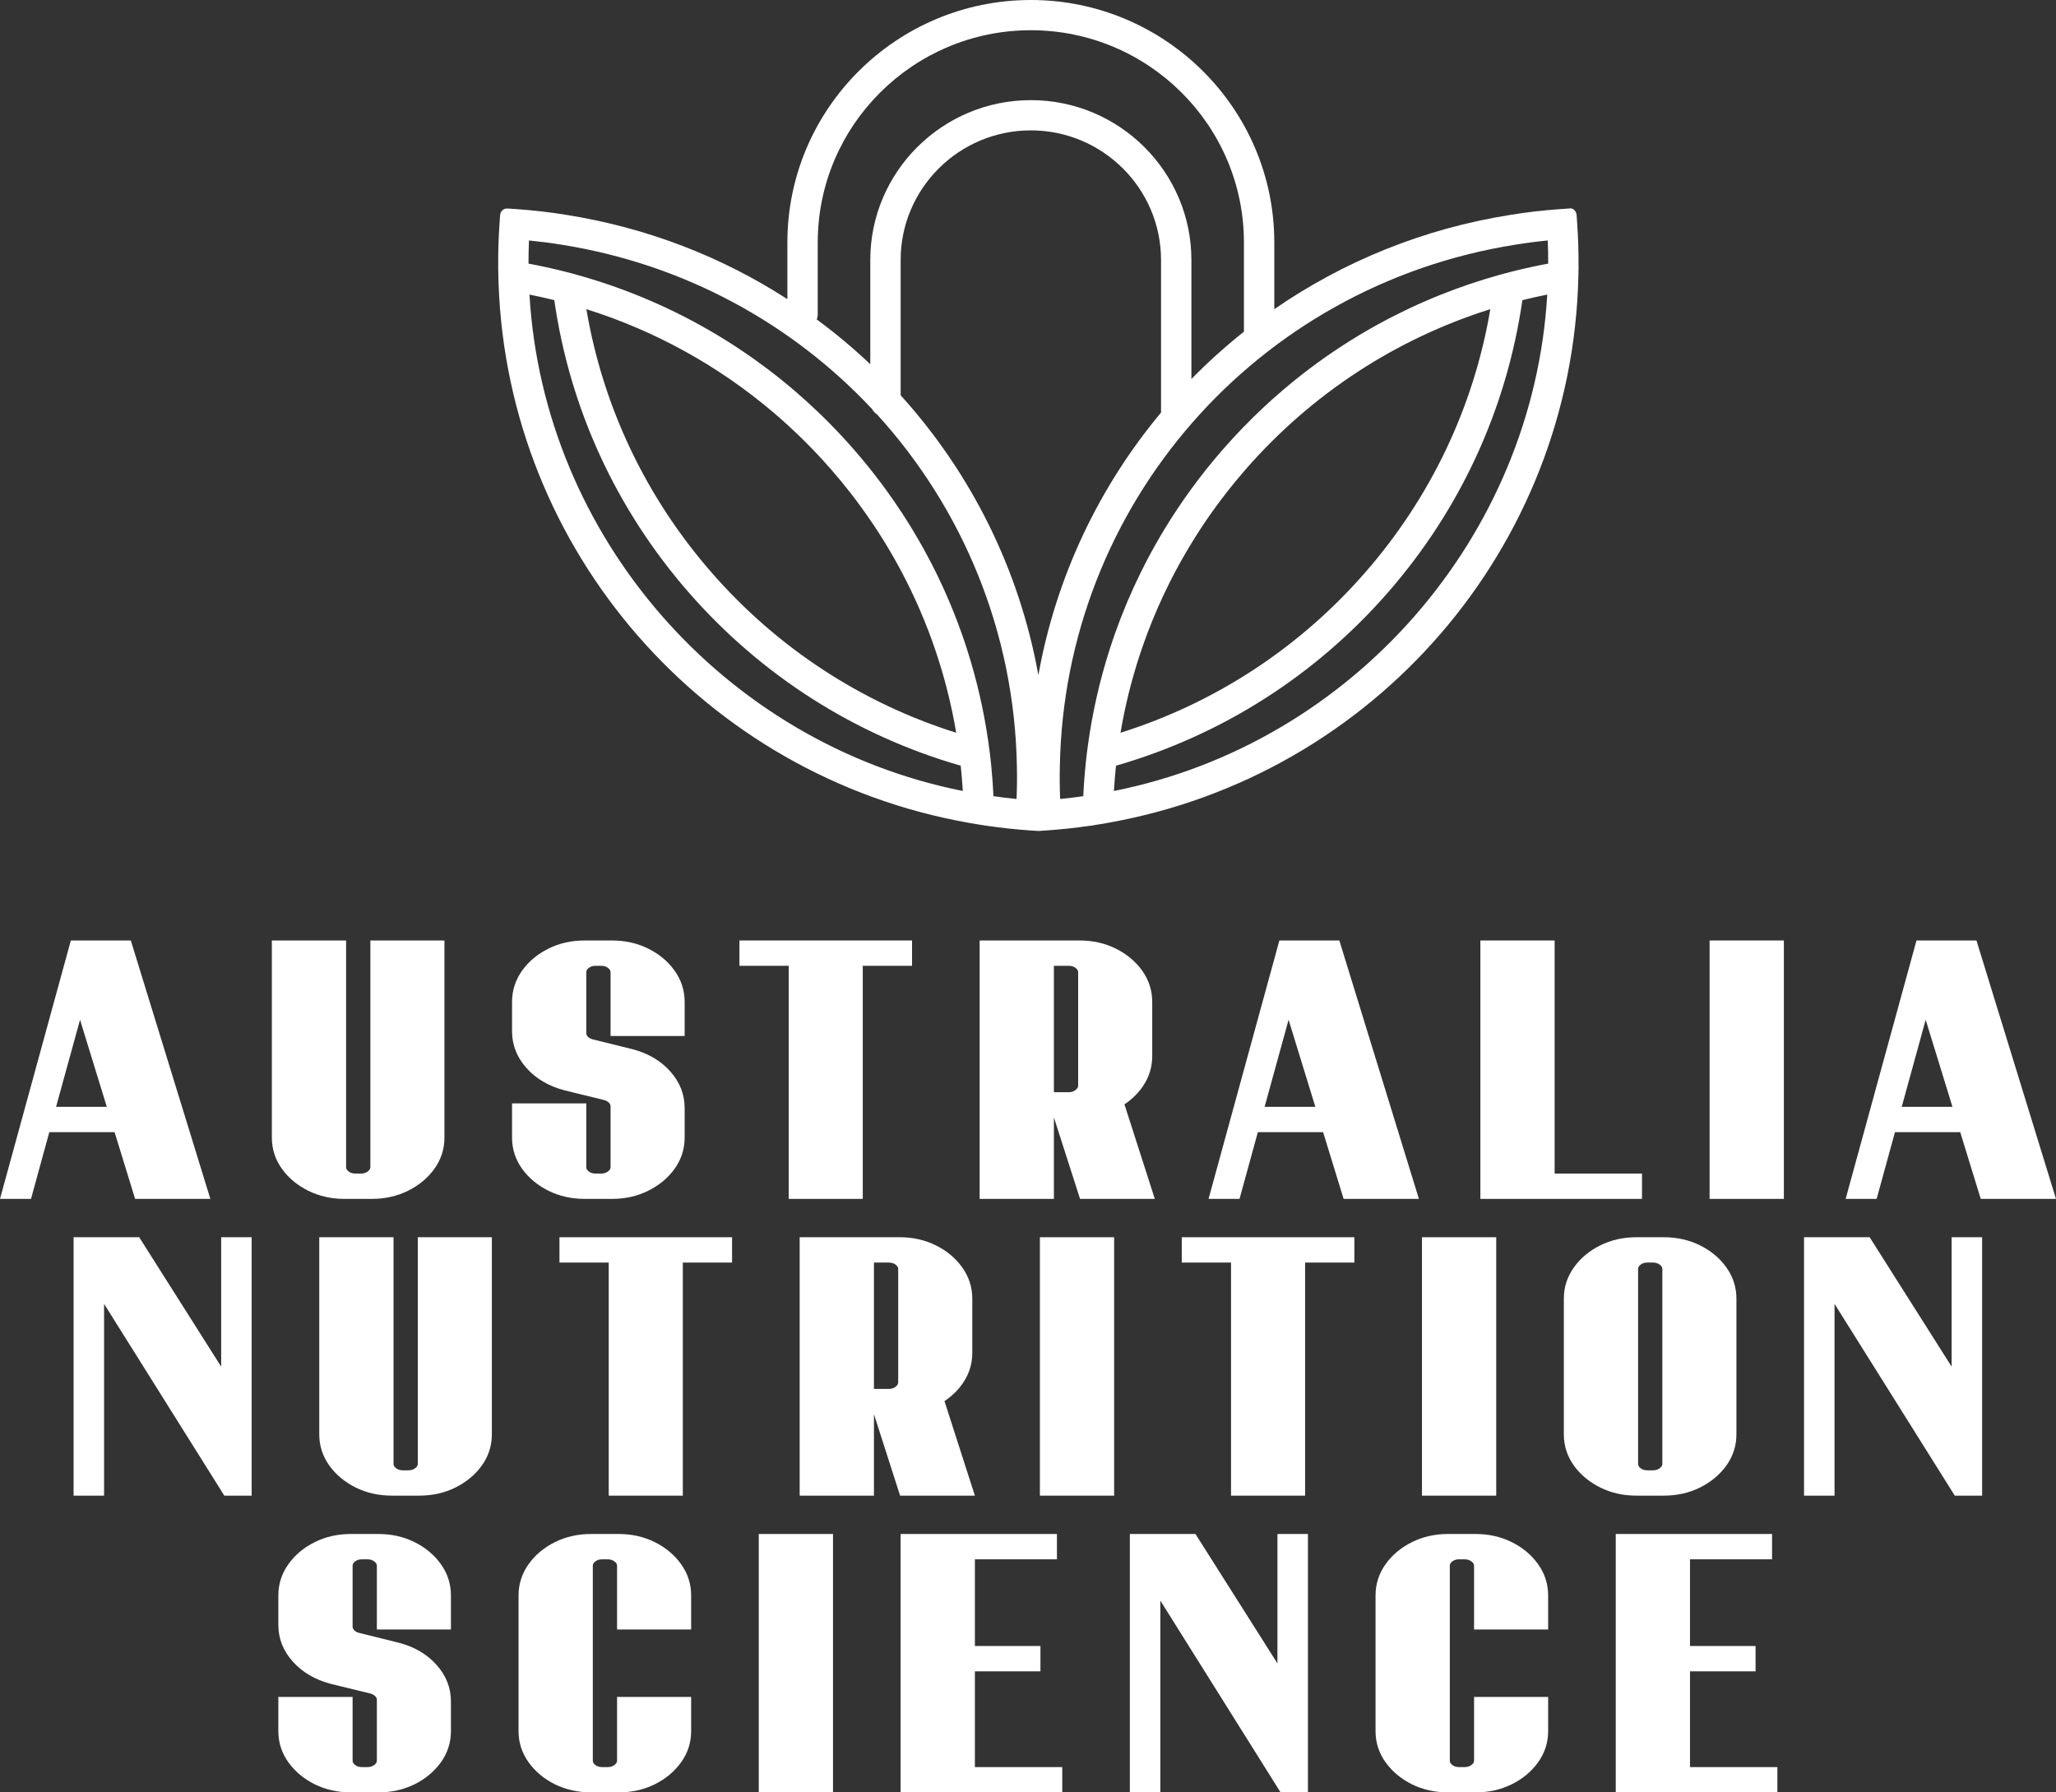
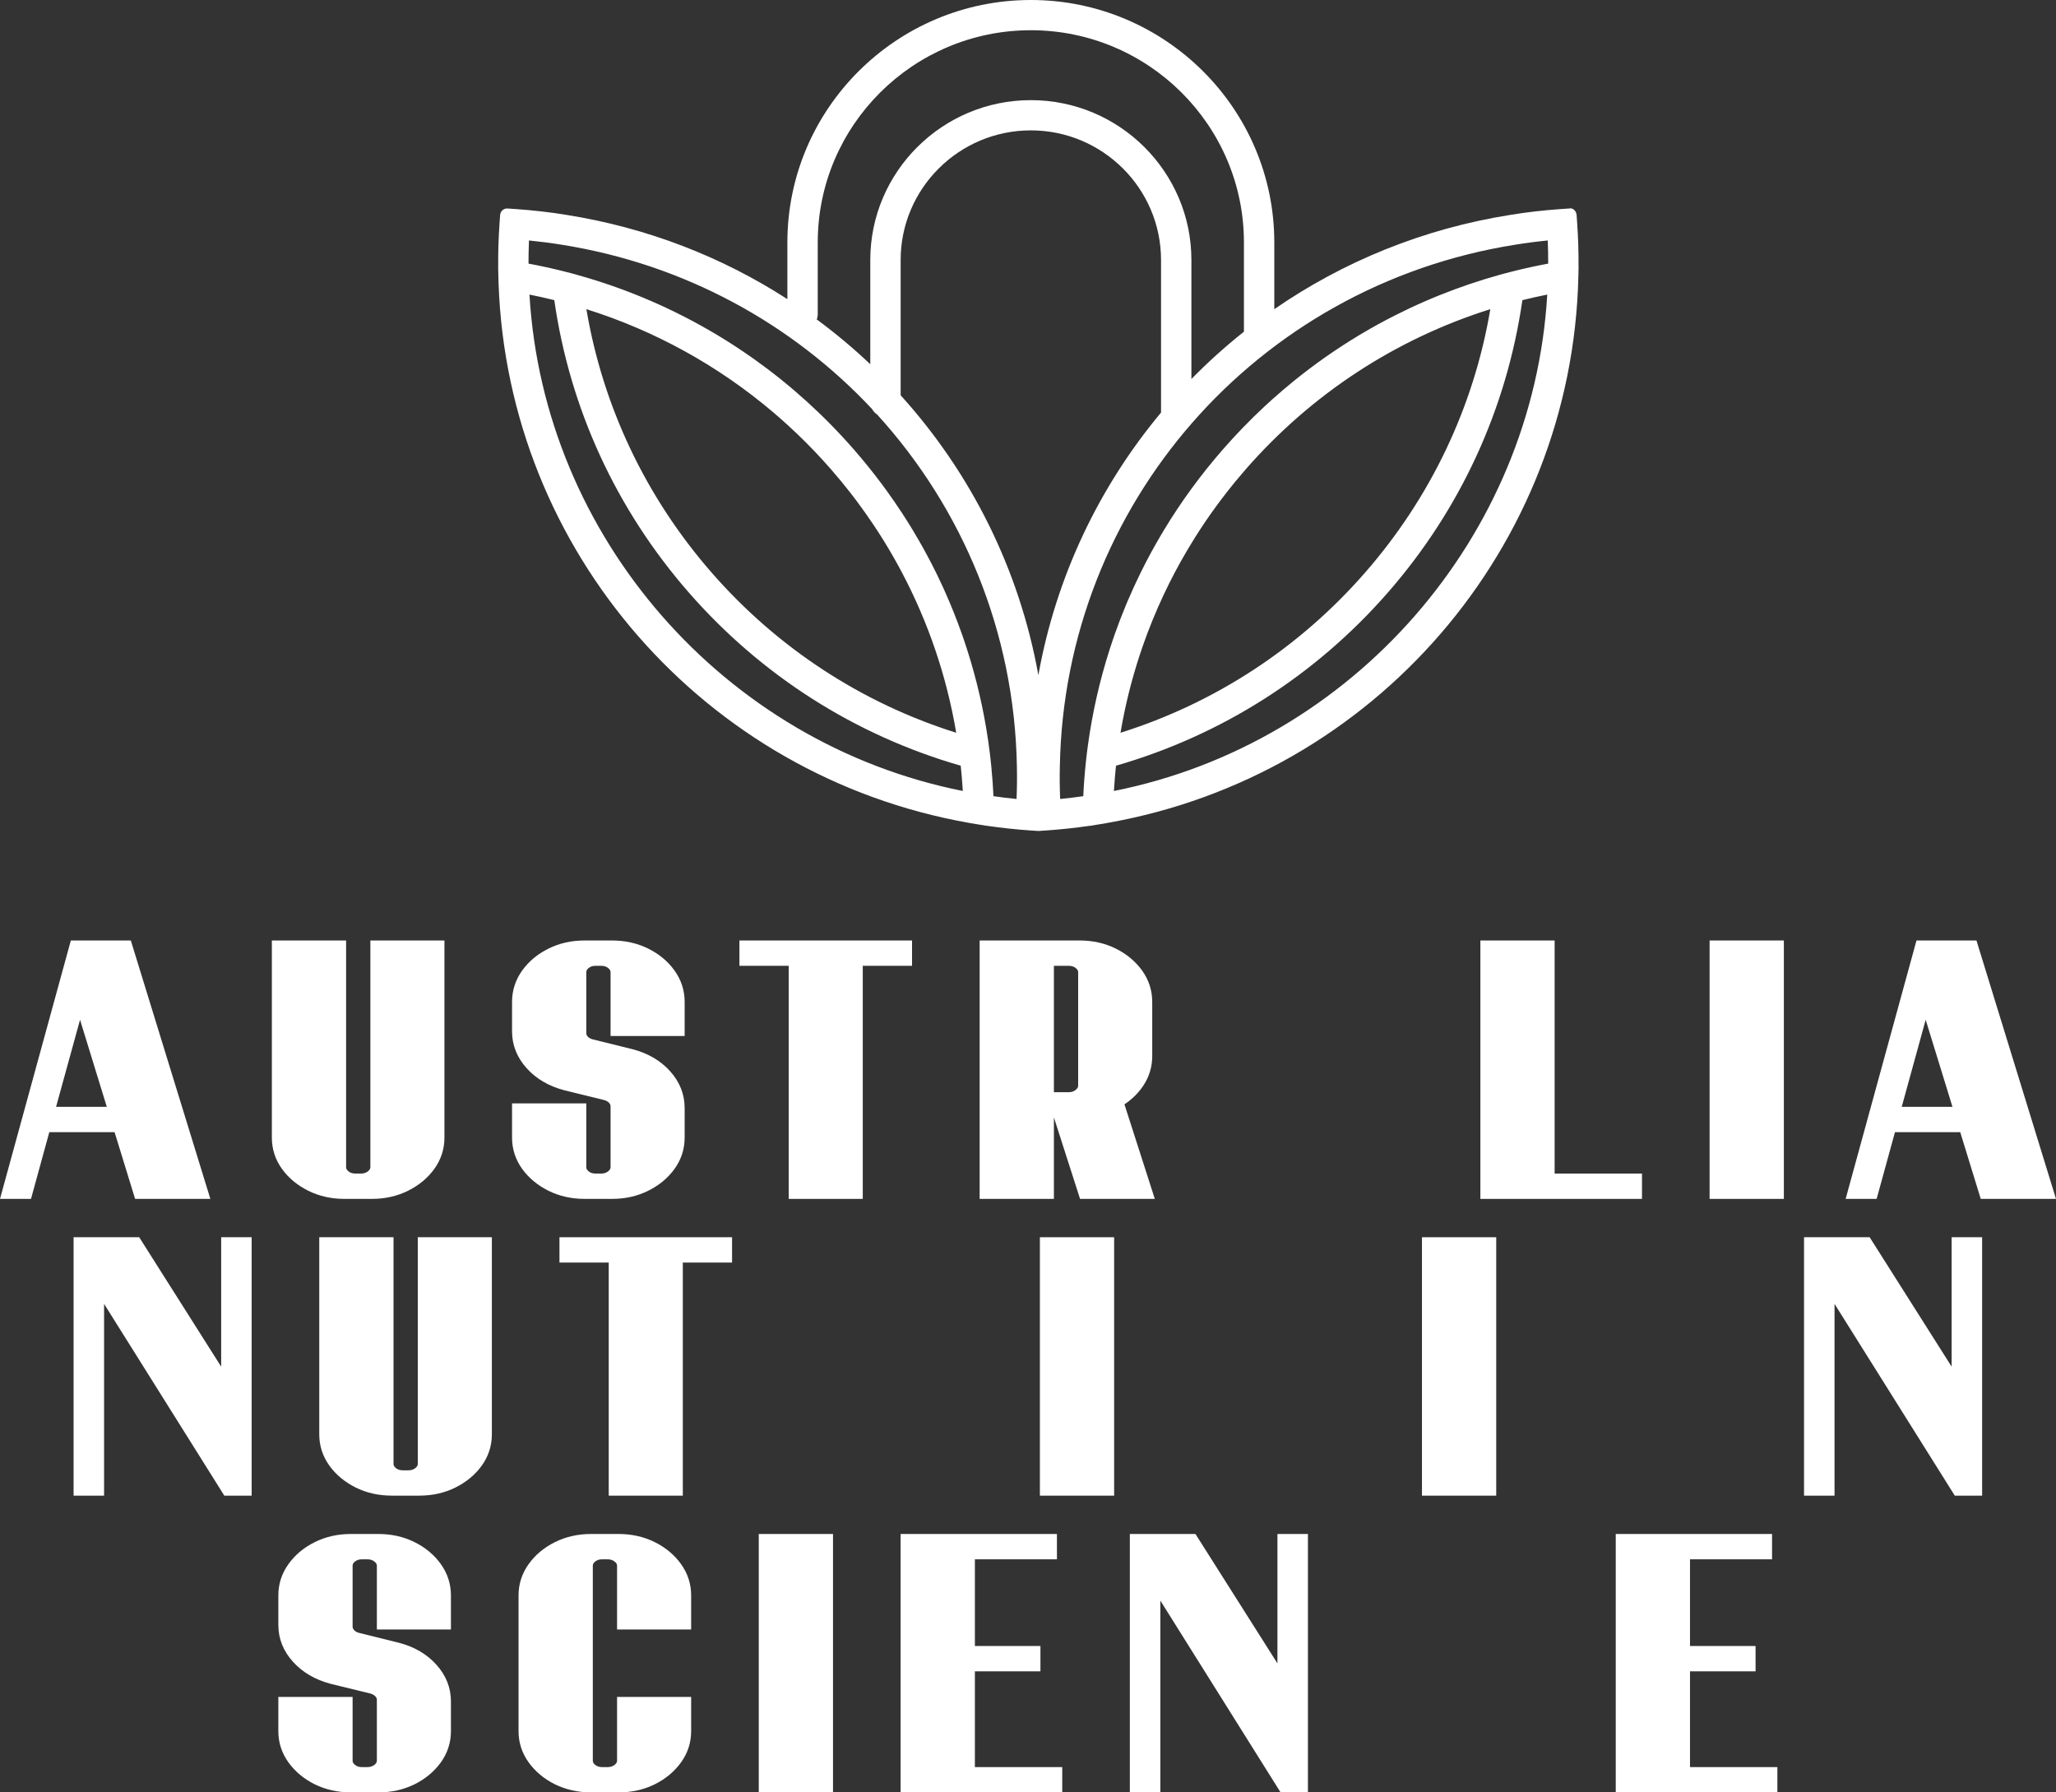
<svg xmlns="http://www.w3.org/2000/svg" width="156" height="136" viewBox="0 0 156 136" fill="none">
  <rect x="0" y="0" width="156" height="136" fill="#333333" stroke="none" />
  <path d="M28.71 116.392C29.705 116.392 30.626 116.599 31.447 117.007C32.272 117.415 32.943 117.973 33.442 118.668C33.954 119.381 34.215 120.182 34.215 121.05V123.639H28.595V118.808C28.595 118.723 28.575 118.619 28.422 118.495C28.273 118.373 28.094 118.314 27.876 118.314H27.46C27.241 118.314 27.071 118.371 26.924 118.49C26.773 118.614 26.754 118.72 26.754 118.808V123.419C26.754 123.517 26.786 123.597 26.861 123.68C26.953 123.783 27.078 123.853 27.246 123.897L30.255 124.644C31.422 124.943 32.377 125.498 33.098 126.297C33.839 127.113 34.215 128.056 34.215 129.1V131.355C34.215 132.225 33.954 133.024 33.441 133.734C32.94 134.424 32.269 134.982 31.448 135.388C30.623 135.793 29.702 136 28.71 136H26.625C25.632 136 24.711 135.793 23.889 135.39C23.065 134.982 22.395 134.424 21.895 133.734C21.38 133.026 21.119 132.225 21.119 131.355V128.756H26.754V133.584C26.754 133.672 26.773 133.781 26.923 133.902C27.071 134.023 27.241 134.08 27.46 134.08H27.876C28.094 134.08 28.273 134.021 28.422 133.899C28.575 133.776 28.595 133.672 28.595 133.584V128.973C28.595 128.906 28.581 128.821 28.485 128.717C28.388 128.612 28.26 128.539 28.09 128.495L25.095 127.764C23.913 127.452 22.955 126.891 22.236 126.095C21.496 125.282 21.119 124.339 21.119 123.293V121.05C21.119 120.182 21.38 119.381 21.894 118.668C22.392 117.973 23.062 117.415 23.889 117.007C24.708 116.599 25.63 116.392 26.625 116.392H28.71Z" fill="white" />
  <path d="M46.936 116.392C47.931 116.392 48.852 116.599 49.673 117.007C50.498 117.415 51.168 117.973 51.668 118.668C52.18 119.381 52.441 120.182 52.441 121.05V123.639H46.82V118.808C46.82 118.723 46.801 118.619 46.648 118.495C46.499 118.373 46.32 118.314 46.102 118.314H45.685C45.466 118.314 45.296 118.371 45.15 118.49C44.999 118.614 44.98 118.72 44.98 118.808V133.584C44.98 133.672 44.999 133.781 45.148 133.902C45.296 134.023 45.466 134.08 45.685 134.08H46.102C46.32 134.08 46.499 134.021 46.648 133.899C46.801 133.776 46.82 133.672 46.82 133.584V128.756H52.441V131.355C52.441 132.225 52.18 133.024 51.666 133.734C51.166 134.424 50.495 134.982 49.674 135.388C48.849 135.793 47.928 136 46.936 136H44.851C43.858 136 42.937 135.793 42.114 135.39C41.291 134.982 40.62 134.424 40.121 133.734C39.606 133.026 39.345 132.225 39.345 131.355V121.05C39.345 120.182 39.606 119.381 40.119 118.668C40.617 117.973 41.288 117.415 42.114 117.007C42.934 116.599 43.855 116.392 44.851 116.392H46.936Z" fill="white" />
  <path d="M63.205 136H57.571V116.392H63.205V136Z" fill="white" />
  <path d="M80.195 118.314H73.97V124.892H78.944V126.814H73.97V134.08H80.598V136H68.335V116.392H80.195V118.314Z" fill="white" />
-   <path d="M111.96 116.392C112.956 116.392 113.877 116.599 114.698 117.007C115.523 117.415 116.193 117.973 116.693 118.668C117.205 119.381 117.466 120.182 117.466 121.05V123.639H111.845V118.808C111.845 118.723 111.826 118.619 111.673 118.495C111.524 118.373 111.345 118.314 111.127 118.314H110.709C110.494 118.314 110.319 118.371 110.175 118.49C110.024 118.614 110.005 118.72 110.005 118.808V133.584C110.005 133.672 110.024 133.781 110.173 133.902C110.319 134.023 110.494 134.08 110.709 134.08H111.127C111.345 134.08 111.524 134.021 111.673 133.899C111.826 133.776 111.845 133.672 111.845 133.584V128.756H117.466V131.355C117.466 132.225 117.205 133.024 116.692 133.734C116.191 134.424 115.52 134.982 114.699 135.388C113.874 135.793 112.953 136 111.96 136H109.876C108.883 136 107.962 135.793 107.139 135.39C106.317 134.982 105.647 134.424 105.144 133.734C104.631 133.024 104.37 132.225 104.37 131.355V121.05C104.37 120.182 104.631 119.381 105.143 118.668C105.643 117.973 106.315 117.415 107.139 117.007C107.959 116.599 108.88 116.392 109.876 116.392H111.96Z" fill="white" />
  <path d="M134.455 118.314H128.23V124.892H133.205V126.814H128.23V134.08H134.859V136H122.596V116.392H134.455V118.314Z" fill="white" />
  <path d="M96.926 126.212V116.392H99.24V136H97.164L97.008 135.749L88.042 121.448V136H85.727V116.392H90.706L96.926 126.212Z" fill="white" />
  <path d="M55.546 95.798H51.809V113.484H46.188V95.798H42.45V93.876H55.546V95.798Z" fill="white" />
-   <path fill-rule="evenodd" clip-rule="evenodd" d="M68.267 93.876C69.262 93.876 70.182 94.083 71.004 94.491C71.831 94.899 72.502 95.46 72.998 96.152C73.512 96.862 73.773 97.666 73.773 98.534V102.652C73.773 103.468 73.541 104.225 73.085 104.907C72.718 105.455 72.241 105.925 71.664 106.31L73.969 113.484H68.295L66.311 107.302V113.484H60.676V93.876H68.267ZM66.311 105.387H67.433C67.653 105.387 67.824 105.331 67.973 105.206C68.13 105.075 68.151 104.969 68.151 104.881V96.292C68.151 96.206 68.13 96.1 67.976 95.974C67.829 95.855 67.656 95.798 67.433 95.798H66.311V105.387Z" fill="white" />
  <path d="M84.536 113.484H78.902V93.876H84.536V113.484Z" fill="white" />
-   <path d="M102.762 95.798H99.025V113.484H93.404V95.798H89.666V93.876H102.762V95.798Z" fill="white" />
  <path d="M113.527 113.484H107.892V93.876H113.527V113.484Z" fill="white" />
  <path d="M16.781 103.695V93.876H19.095V113.483H17.018L16.863 113.233L7.897 98.932V113.483H5.583V93.876H10.562L16.781 103.695Z" fill="white" />
  <path d="M29.859 111.068C29.859 111.161 29.88 111.262 30.031 111.388C30.173 111.507 30.343 111.561 30.565 111.561H30.981C31.204 111.561 31.378 111.505 31.527 111.383C31.679 111.259 31.7 111.153 31.7 111.068V93.876H37.32V108.836C37.32 109.704 37.06 110.505 36.547 111.215C36.047 111.905 35.376 112.46 34.553 112.869C33.731 113.277 32.81 113.483 31.815 113.483H29.731C28.735 113.483 27.814 113.277 26.993 112.869C26.169 112.46 25.498 111.905 25 111.218C24.485 110.505 24.224 109.704 24.224 108.836V93.876H29.859V111.068Z" fill="white" />
-   <path fill-rule="evenodd" clip-rule="evenodd" d="M126.247 93.876C127.242 93.876 128.163 94.083 128.984 94.491C129.809 94.899 130.479 95.457 130.979 96.152C131.491 96.862 131.752 97.663 131.752 98.534V108.836C131.752 109.704 131.491 110.505 130.979 111.215C130.478 111.905 129.807 112.46 128.985 112.869C128.163 113.277 127.242 113.483 126.247 113.483H124.163C123.166 113.483 122.246 113.277 121.424 112.869C120.601 112.46 119.93 111.905 119.432 111.218C118.917 110.505 118.657 109.704 118.657 108.836V98.534C118.657 97.663 118.917 96.862 119.432 96.149C119.929 95.457 120.6 94.899 121.426 94.491C122.246 94.083 123.166 93.876 124.163 93.876H126.247ZM124.997 95.798C124.775 95.798 124.605 95.852 124.461 95.971C124.312 96.098 124.291 96.198 124.291 96.291V111.068C124.291 111.161 124.312 111.262 124.462 111.389C124.605 111.507 124.775 111.562 124.997 111.562H125.413C125.636 111.562 125.81 111.504 125.959 111.383C126.111 111.259 126.132 111.153 126.132 111.068V96.291C126.132 96.206 126.111 96.1 125.956 95.974C125.81 95.855 125.636 95.798 125.413 95.798H124.997Z" fill="white" />
  <path d="M148.081 103.695V93.876H150.395V113.483H148.319L148.163 113.233L139.196 98.932V113.483H136.882V93.876H141.861L148.081 103.695Z" fill="white" />
  <path fill-rule="evenodd" clip-rule="evenodd" d="M15.961 90.967H10.251L8.695 85.906H3.741L2.352 90.967H0L5.375 71.36H9.926L15.961 90.967ZM4.254 83.984H8.104L6.073 77.376L4.254 83.984Z" fill="white" />
  <path d="M26.261 88.552C26.261 88.639 26.281 88.746 26.433 88.872C26.574 88.991 26.745 89.045 26.965 89.045H27.383C27.606 89.045 27.78 88.988 27.929 88.867C28.081 88.743 28.102 88.637 28.102 88.552V71.36H33.722V86.32C33.722 87.188 33.462 87.989 32.947 88.702C32.448 89.389 31.778 89.944 30.953 90.352C30.133 90.76 29.212 90.967 28.216 90.967H26.133C25.137 90.967 24.216 90.76 23.395 90.352C22.571 89.944 21.9 89.389 21.401 88.702C20.887 87.989 20.627 87.188 20.627 86.32V71.36H26.261V88.552Z" fill="white" />
  <path d="M46.441 71.36C47.438 71.36 48.359 71.566 49.179 71.974C50.002 72.38 50.674 72.938 51.173 73.63C51.687 74.346 51.948 75.149 51.948 76.017V78.606H46.327V73.775C46.327 73.69 46.307 73.584 46.152 73.457C46.006 73.339 45.832 73.281 45.609 73.281H45.191C44.971 73.281 44.801 73.336 44.657 73.455C44.508 73.581 44.486 73.682 44.486 73.775V78.386C44.486 78.487 44.518 78.564 44.595 78.65C44.684 78.75 44.81 78.82 44.978 78.864L47.988 79.608C49.155 79.913 50.11 80.468 50.831 81.264C51.572 82.083 51.948 83.026 51.948 84.067V86.32C51.948 87.188 51.687 87.989 51.175 88.699C50.674 89.389 50.003 89.944 49.178 90.352C48.359 90.76 47.438 90.967 46.441 90.967H44.358C43.362 90.967 42.441 90.76 41.62 90.352C40.797 89.944 40.126 89.389 39.627 88.701C39.113 87.989 38.852 87.188 38.852 86.32V83.721H44.486V88.552C44.486 88.645 44.508 88.746 44.658 88.872C44.801 88.991 44.971 89.045 45.191 89.045H45.609C45.832 89.045 46.006 88.988 46.155 88.867C46.307 88.743 46.327 88.637 46.327 88.552V83.94C46.327 83.874 46.314 83.788 46.217 83.682C46.121 83.579 45.991 83.506 45.822 83.463L42.828 82.729C41.65 82.419 40.69 81.861 39.969 81.062C39.228 80.243 38.852 79.301 38.852 78.26V76.017C38.852 75.149 39.113 74.346 39.625 73.633C40.126 72.938 40.798 72.38 41.621 71.974C42.441 71.566 43.362 71.36 44.358 71.36H46.441Z" fill="white" />
  <path d="M69.201 73.281H65.463V90.967H59.843V73.281H56.105V71.36H69.201V73.281Z" fill="white" />
  <path fill-rule="evenodd" clip-rule="evenodd" d="M81.921 71.36C82.916 71.36 83.837 71.566 84.658 71.974C85.481 72.383 86.152 72.941 86.652 73.63C87.165 74.346 87.426 75.149 87.426 76.017V80.135C87.426 80.949 87.195 81.708 86.74 82.388C86.373 82.936 85.895 83.409 85.318 83.793L87.622 90.967H81.95L79.965 84.785V90.967H74.331V71.36H81.921ZM79.965 82.871H81.087C81.308 82.871 81.48 82.814 81.628 82.69C81.785 82.558 81.806 82.453 81.806 82.365V73.775C81.806 73.69 81.785 73.584 81.631 73.457C81.484 73.339 81.31 73.281 81.087 73.281H79.965V82.871Z" fill="white" />
-   <path fill-rule="evenodd" clip-rule="evenodd" d="M107.66 90.967H101.948L100.392 85.906H95.439L94.05 90.967H91.699L97.073 71.36H101.623L107.66 90.967ZM95.952 83.984H99.803L97.772 77.376L95.952 83.984Z" fill="white" />
  <path d="M117.959 89.045H124.587V90.967H112.324V71.36H117.959V89.045Z" fill="white" />
  <path d="M135.351 90.967H129.717V71.36H135.351V90.967Z" fill="white" />
  <path fill-rule="evenodd" clip-rule="evenodd" d="M156 90.967H150.29L148.734 85.906H143.781L142.391 90.967H140.039L145.414 71.36H149.965L156 90.967ZM144.294 83.984H148.145L146.112 77.376L144.294 83.984Z" fill="white" />
  <path fill-rule="evenodd" clip-rule="evenodd" d="M78.215 0C88.4 0 96.688 8.254 96.688 18.396V23.46C101.902 19.856 107.98 17.351 114.611 16.303C115.804 16.104 117.092 15.957 118.438 15.861L119.06 15.82C119.349 15.743 119.604 16.019 119.625 16.311L119.668 16.926C119.745 18.019 119.779 19.113 119.771 20.186C119.774 20.209 119.775 20.232 119.775 20.256L119.759 20.997C119.281 41.519 104.304 58.855 84.06 62.434C84.044 62.438 84.028 62.442 84.012 62.444L83.506 62.53C83.436 62.541 83.366 62.552 83.295 62.563L82.767 62.651C82.738 62.656 82.709 62.659 82.68 62.659L82.679 62.659C81.614 62.814 80.527 62.932 79.437 63.008L78.866 63.045C78.841 63.049 78.816 63.052 78.79 63.052C78.788 63.052 78.786 63.051 78.784 63.051C78.783 63.051 78.782 63.052 78.781 63.052C78.78 63.052 78.779 63.051 78.777 63.051C78.775 63.051 78.773 63.051 78.77 63.051C78.749 63.05 78.728 63.048 78.707 63.045L78.138 63.008C77.047 62.932 75.96 62.814 74.895 62.659C74.894 62.659 74.893 62.659 74.892 62.659C74.864 62.659 74.834 62.656 74.805 62.651L74.171 62.546C74.136 62.54 74.101 62.535 74.066 62.529L73.56 62.444C73.544 62.442 73.529 62.439 73.514 62.435C53.445 58.888 38.552 41.822 37.83 21.535C37.83 21.528 37.829 21.521 37.829 21.514L37.819 21.17C37.818 21.112 37.816 21.055 37.815 20.997L37.797 20.256C37.797 20.232 37.798 20.209 37.801 20.186C37.793 19.114 37.827 18.021 37.904 16.926L37.947 16.311C37.968 16.022 38.222 15.797 38.512 15.82L39.131 15.862C40.477 15.957 41.768 16.104 42.969 16.303C49.119 17.276 54.793 19.501 59.743 22.696V18.396C59.743 8.254 68.03 3.28339e-05 78.215 0ZM40.136 18.246C40.112 18.846 40.1 19.435 40.101 20.003C40.107 20.004 40.112 20.005 40.118 20.006C40.201 20.021 40.284 20.037 40.367 20.053C40.456 20.07 40.545 20.088 40.634 20.105C40.696 20.117 40.757 20.13 40.819 20.142C40.965 20.172 41.112 20.202 41.258 20.234C41.264 20.235 41.27 20.236 41.275 20.237C41.445 20.274 41.614 20.311 41.784 20.35C41.823 20.358 41.861 20.368 41.9 20.377C42.012 20.402 42.123 20.428 42.235 20.455C42.309 20.473 42.383 20.49 42.458 20.508C42.556 20.532 42.654 20.556 42.752 20.581C42.807 20.595 42.863 20.609 42.918 20.623C43.077 20.663 43.236 20.704 43.395 20.747C43.485 20.771 43.575 20.796 43.665 20.821C44.203 20.969 44.737 21.127 45.267 21.295C45.415 21.341 45.562 21.389 45.709 21.437C47.362 21.98 48.974 22.62 50.538 23.353C51.008 23.573 51.474 23.802 51.936 24.038C52.361 24.257 52.782 24.482 53.2 24.714C54.068 25.197 54.919 25.709 55.752 26.25C55.974 26.395 56.195 26.542 56.415 26.691C56.695 26.881 56.974 27.075 57.25 27.271C60.001 29.231 62.531 31.52 64.789 34.108C65.526 34.951 66.226 35.819 66.891 36.709C67.027 36.892 67.162 37.075 67.295 37.259C67.686 37.8 68.064 38.35 68.429 38.907C68.575 39.13 68.719 39.354 68.86 39.579C69.143 40.029 69.417 40.484 69.683 40.944C70.148 41.748 70.586 42.566 70.996 43.396C71.055 43.515 71.113 43.634 71.171 43.753C71.286 43.991 71.398 44.231 71.509 44.471C71.564 44.591 71.619 44.712 71.673 44.832C72.161 45.918 72.603 47.024 72.998 48.148C73.042 48.272 73.085 48.397 73.128 48.523C73.504 49.625 73.835 50.743 74.12 51.876C74.185 52.132 74.247 52.389 74.307 52.647C74.434 53.192 74.55 53.739 74.656 54.29C74.778 54.927 74.886 55.569 74.979 56.213C75.02 56.495 75.058 56.778 75.093 57.061C75.113 57.219 75.132 57.378 75.15 57.537C75.156 57.586 75.161 57.635 75.166 57.684C75.18 57.814 75.194 57.943 75.207 58.073C75.211 58.115 75.216 58.157 75.22 58.2C75.253 58.538 75.282 58.877 75.306 59.215C75.307 59.226 75.308 59.238 75.309 59.249C75.32 59.409 75.331 59.568 75.34 59.727C75.342 59.747 75.343 59.767 75.344 59.786C75.357 59.995 75.368 60.204 75.377 60.411C75.961 60.497 76.547 60.566 77.132 60.623C77.167 59.786 77.175 58.959 77.157 58.156C76.976 47.938 73.029 38.564 66.553 31.452C66.395 31.348 66.263 31.207 66.172 31.04C60.117 24.571 51.938 20.044 42.601 18.566C41.797 18.435 40.97 18.329 40.136 18.246ZM117.436 18.246C116.6 18.329 115.776 18.435 114.977 18.566C95.301 21.68 80.767 38.324 80.417 58.148C80.396 58.947 80.405 59.776 80.44 60.623C81.025 60.566 81.611 60.496 82.195 60.411C82.2 60.288 82.207 60.164 82.213 60.041C82.216 59.999 82.218 59.956 82.22 59.914C82.225 59.834 82.23 59.753 82.235 59.672C82.243 59.536 82.252 59.4 82.262 59.263C82.263 59.247 82.264 59.231 82.265 59.215C82.304 58.687 82.353 58.158 82.412 57.63C82.414 57.611 82.416 57.593 82.418 57.574C82.437 57.403 82.457 57.232 82.479 57.061C82.497 56.919 82.515 56.777 82.534 56.636C82.873 54.124 83.429 51.664 84.195 49.277C84.275 49.025 84.359 48.773 84.444 48.523C84.487 48.398 84.53 48.273 84.574 48.148C84.837 47.399 85.121 46.658 85.426 45.925C85.477 45.803 85.528 45.681 85.58 45.559C85.736 45.194 85.896 44.832 86.062 44.471C86.228 44.111 86.399 43.752 86.575 43.396C87.044 42.447 87.549 41.514 88.089 40.6C88.156 40.485 88.225 40.371 88.293 40.258C89.596 38.096 91.095 36.039 92.782 34.108C93.771 32.974 94.813 31.897 95.902 30.881C96.103 30.694 96.305 30.509 96.509 30.326C97.043 29.846 97.588 29.38 98.144 28.928C98.53 28.614 98.921 28.308 99.317 28.008C100.131 27.392 100.965 26.806 101.819 26.251C102.233 25.981 102.653 25.719 103.076 25.464C103.16 25.414 103.243 25.364 103.327 25.314C104.149 24.826 104.987 24.366 105.84 23.934C106.59 23.555 107.351 23.196 108.123 22.861C108.489 22.701 108.857 22.547 109.228 22.398C109.969 22.1 110.72 21.822 111.48 21.564C112.24 21.306 113.009 21.069 113.786 20.853C113.915 20.817 114.045 20.782 114.175 20.747C114.328 20.706 114.481 20.667 114.634 20.628C114.701 20.611 114.768 20.594 114.835 20.577C114.931 20.553 115.026 20.529 115.122 20.506C115.19 20.49 115.258 20.473 115.326 20.457C115.451 20.427 115.576 20.398 115.701 20.37C115.723 20.365 115.745 20.359 115.767 20.354L115.826 20.341C115.983 20.305 116.14 20.271 116.296 20.237C116.301 20.236 116.306 20.235 116.311 20.234C116.458 20.203 116.605 20.172 116.752 20.142C116.814 20.13 116.876 20.118 116.938 20.105C117.035 20.086 117.133 20.067 117.231 20.048C117.296 20.036 117.361 20.023 117.426 20.011C117.44 20.008 117.455 20.006 117.47 20.003C117.471 19.424 117.46 18.835 117.436 18.246ZM40.174 22.352C41.242 40.729 54.926 56.404 73.051 60.016C73.05 59.995 73.049 59.975 73.048 59.955C73.045 59.91 73.042 59.866 73.04 59.822C73.021 59.523 72.999 59.224 72.974 58.925C72.97 58.879 72.966 58.833 72.962 58.786C72.942 58.557 72.919 58.327 72.895 58.098C64.887 55.794 57.765 51.26 52.259 44.953C46.75 38.643 43.233 30.99 42.057 22.773C41.429 22.617 40.8 22.477 40.174 22.352ZM117.398 22.352C116.772 22.477 116.142 22.618 115.512 22.774C114.317 31.037 110.803 38.664 105.312 44.953C99.806 51.26 92.684 55.794 84.677 58.098C84.653 58.327 84.631 58.557 84.611 58.786C84.606 58.833 84.602 58.879 84.598 58.925C84.573 59.224 84.551 59.523 84.532 59.822C84.53 59.866 84.527 59.91 84.524 59.955C84.523 59.975 84.522 59.995 84.521 60.016C102.646 56.404 116.33 40.729 117.398 22.352ZM113.079 23.458C105.898 25.717 99.51 29.894 94.52 35.609C94.251 35.917 93.987 36.228 93.728 36.543C93.34 37.016 92.963 37.495 92.598 37.982C92.522 38.083 92.446 38.185 92.371 38.287C92.07 38.695 91.778 39.108 91.493 39.525C91.209 39.943 90.933 40.365 90.665 40.791C90.464 41.111 90.267 41.434 90.076 41.758C89.756 42.3 89.45 42.848 89.156 43.402C88.862 43.956 88.582 44.517 88.315 45.084C87.708 46.372 87.169 47.692 86.701 49.037C86.621 49.268 86.542 49.5 86.466 49.732C85.841 51.642 85.356 53.602 85.019 55.599C92.199 53.34 98.585 49.164 103.575 43.449C108.565 37.734 111.83 30.853 113.079 23.458ZM44.493 23.458C45.742 30.853 49.007 37.734 53.997 43.449C58.987 49.164 65.373 53.34 72.553 55.599C71.831 51.319 70.433 47.212 68.416 43.402C68.358 43.291 68.298 43.181 68.239 43.07C67.761 42.187 67.249 41.321 66.705 40.472C66.569 40.26 66.431 40.049 66.29 39.839C66.08 39.524 65.865 39.212 65.646 38.903C65.427 38.593 65.203 38.286 64.975 37.982C64.822 37.779 64.668 37.578 64.512 37.377C64.043 36.776 63.556 36.187 63.052 35.609C62.23 34.666 61.368 33.766 60.472 32.909C60.226 32.674 59.977 32.442 59.725 32.213C59.533 32.038 59.339 31.864 59.143 31.693C58.987 31.556 58.83 31.421 58.672 31.287C54.52 27.76 49.717 25.102 44.493 23.458ZM78.215 9.892C72.767 9.892 68.337 14.304 68.337 19.729V29.993C73.651 35.86 77.34 43.174 78.786 51.227C80.125 43.764 83.392 36.934 88.096 31.303C88.094 31.284 88.094 31.265 88.094 31.245V19.729C88.094 14.304 83.663 9.892 78.215 9.892ZM78.215 2.294C69.3 2.294 62.047 9.517 62.047 18.396V23.837C62.047 23.977 62.021 24.112 61.974 24.237C63.398 25.289 64.754 26.424 66.033 27.636V19.729C66.033 13.041 71.498 7.598 78.215 7.598C84.933 7.598 90.398 13.041 90.398 19.729V28.759C91.648 27.483 92.979 26.283 94.384 25.168V18.396C94.384 9.517 87.13 2.294 78.215 2.294Z" fill="white" />
</svg>